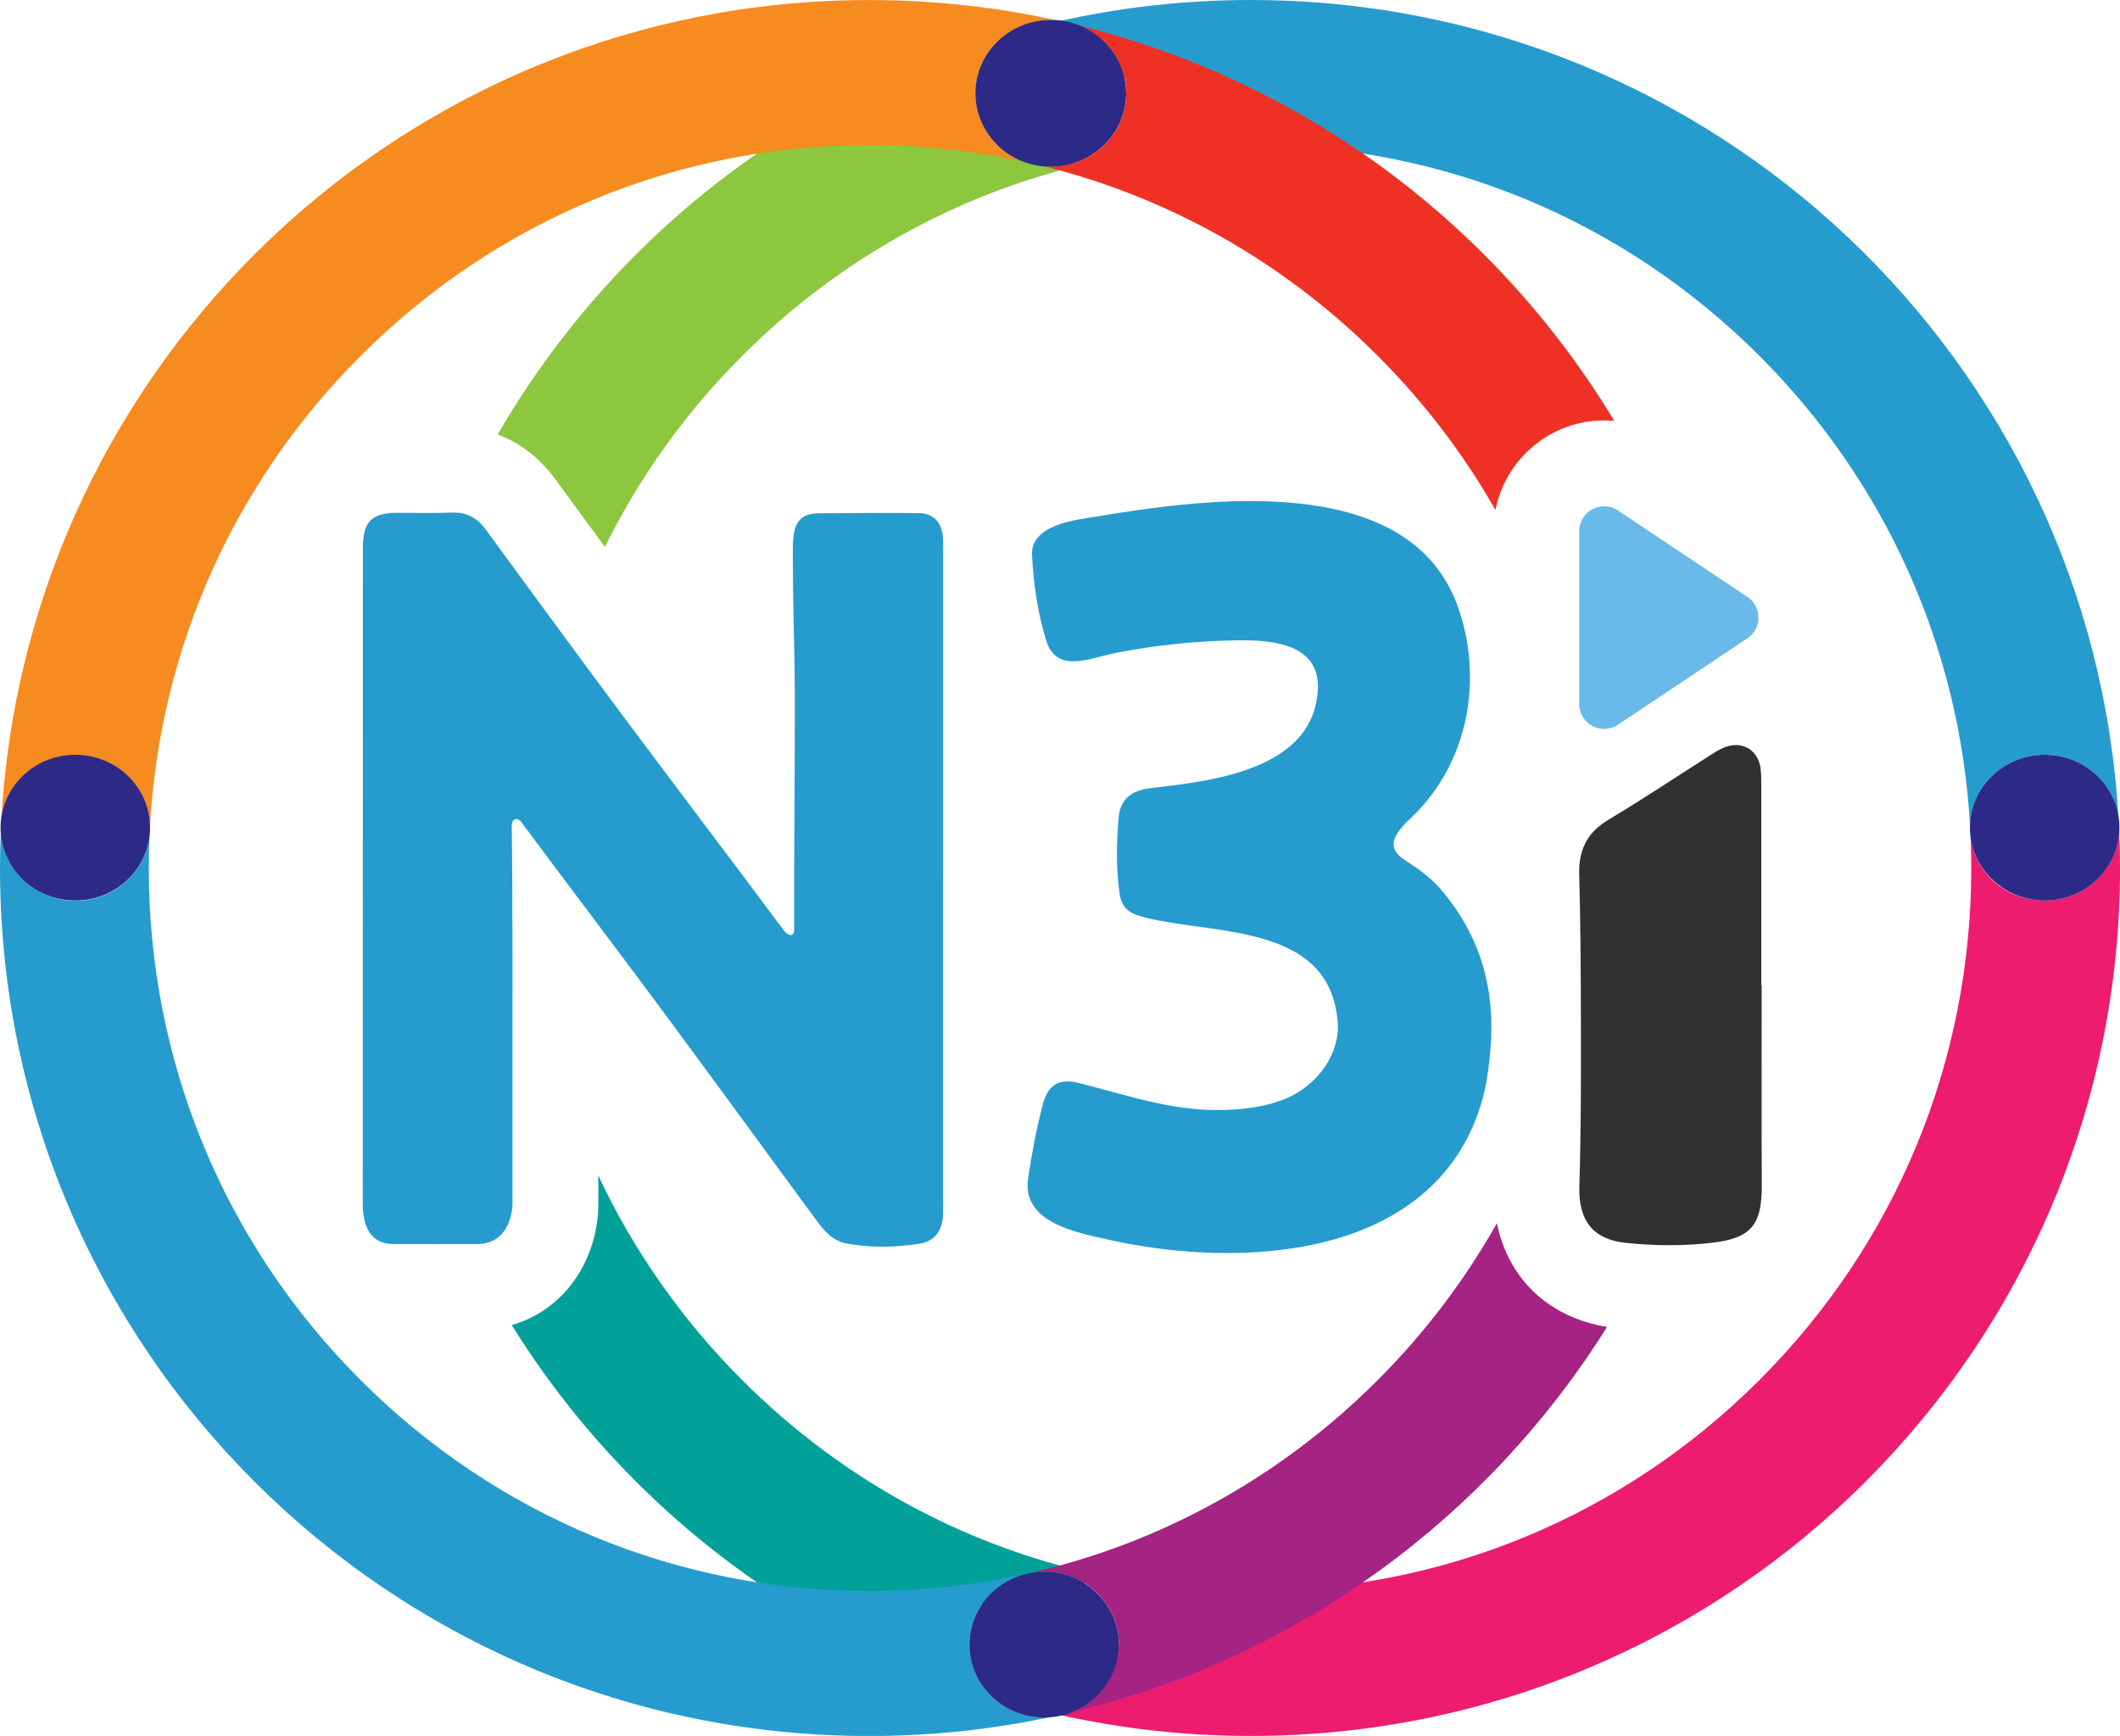
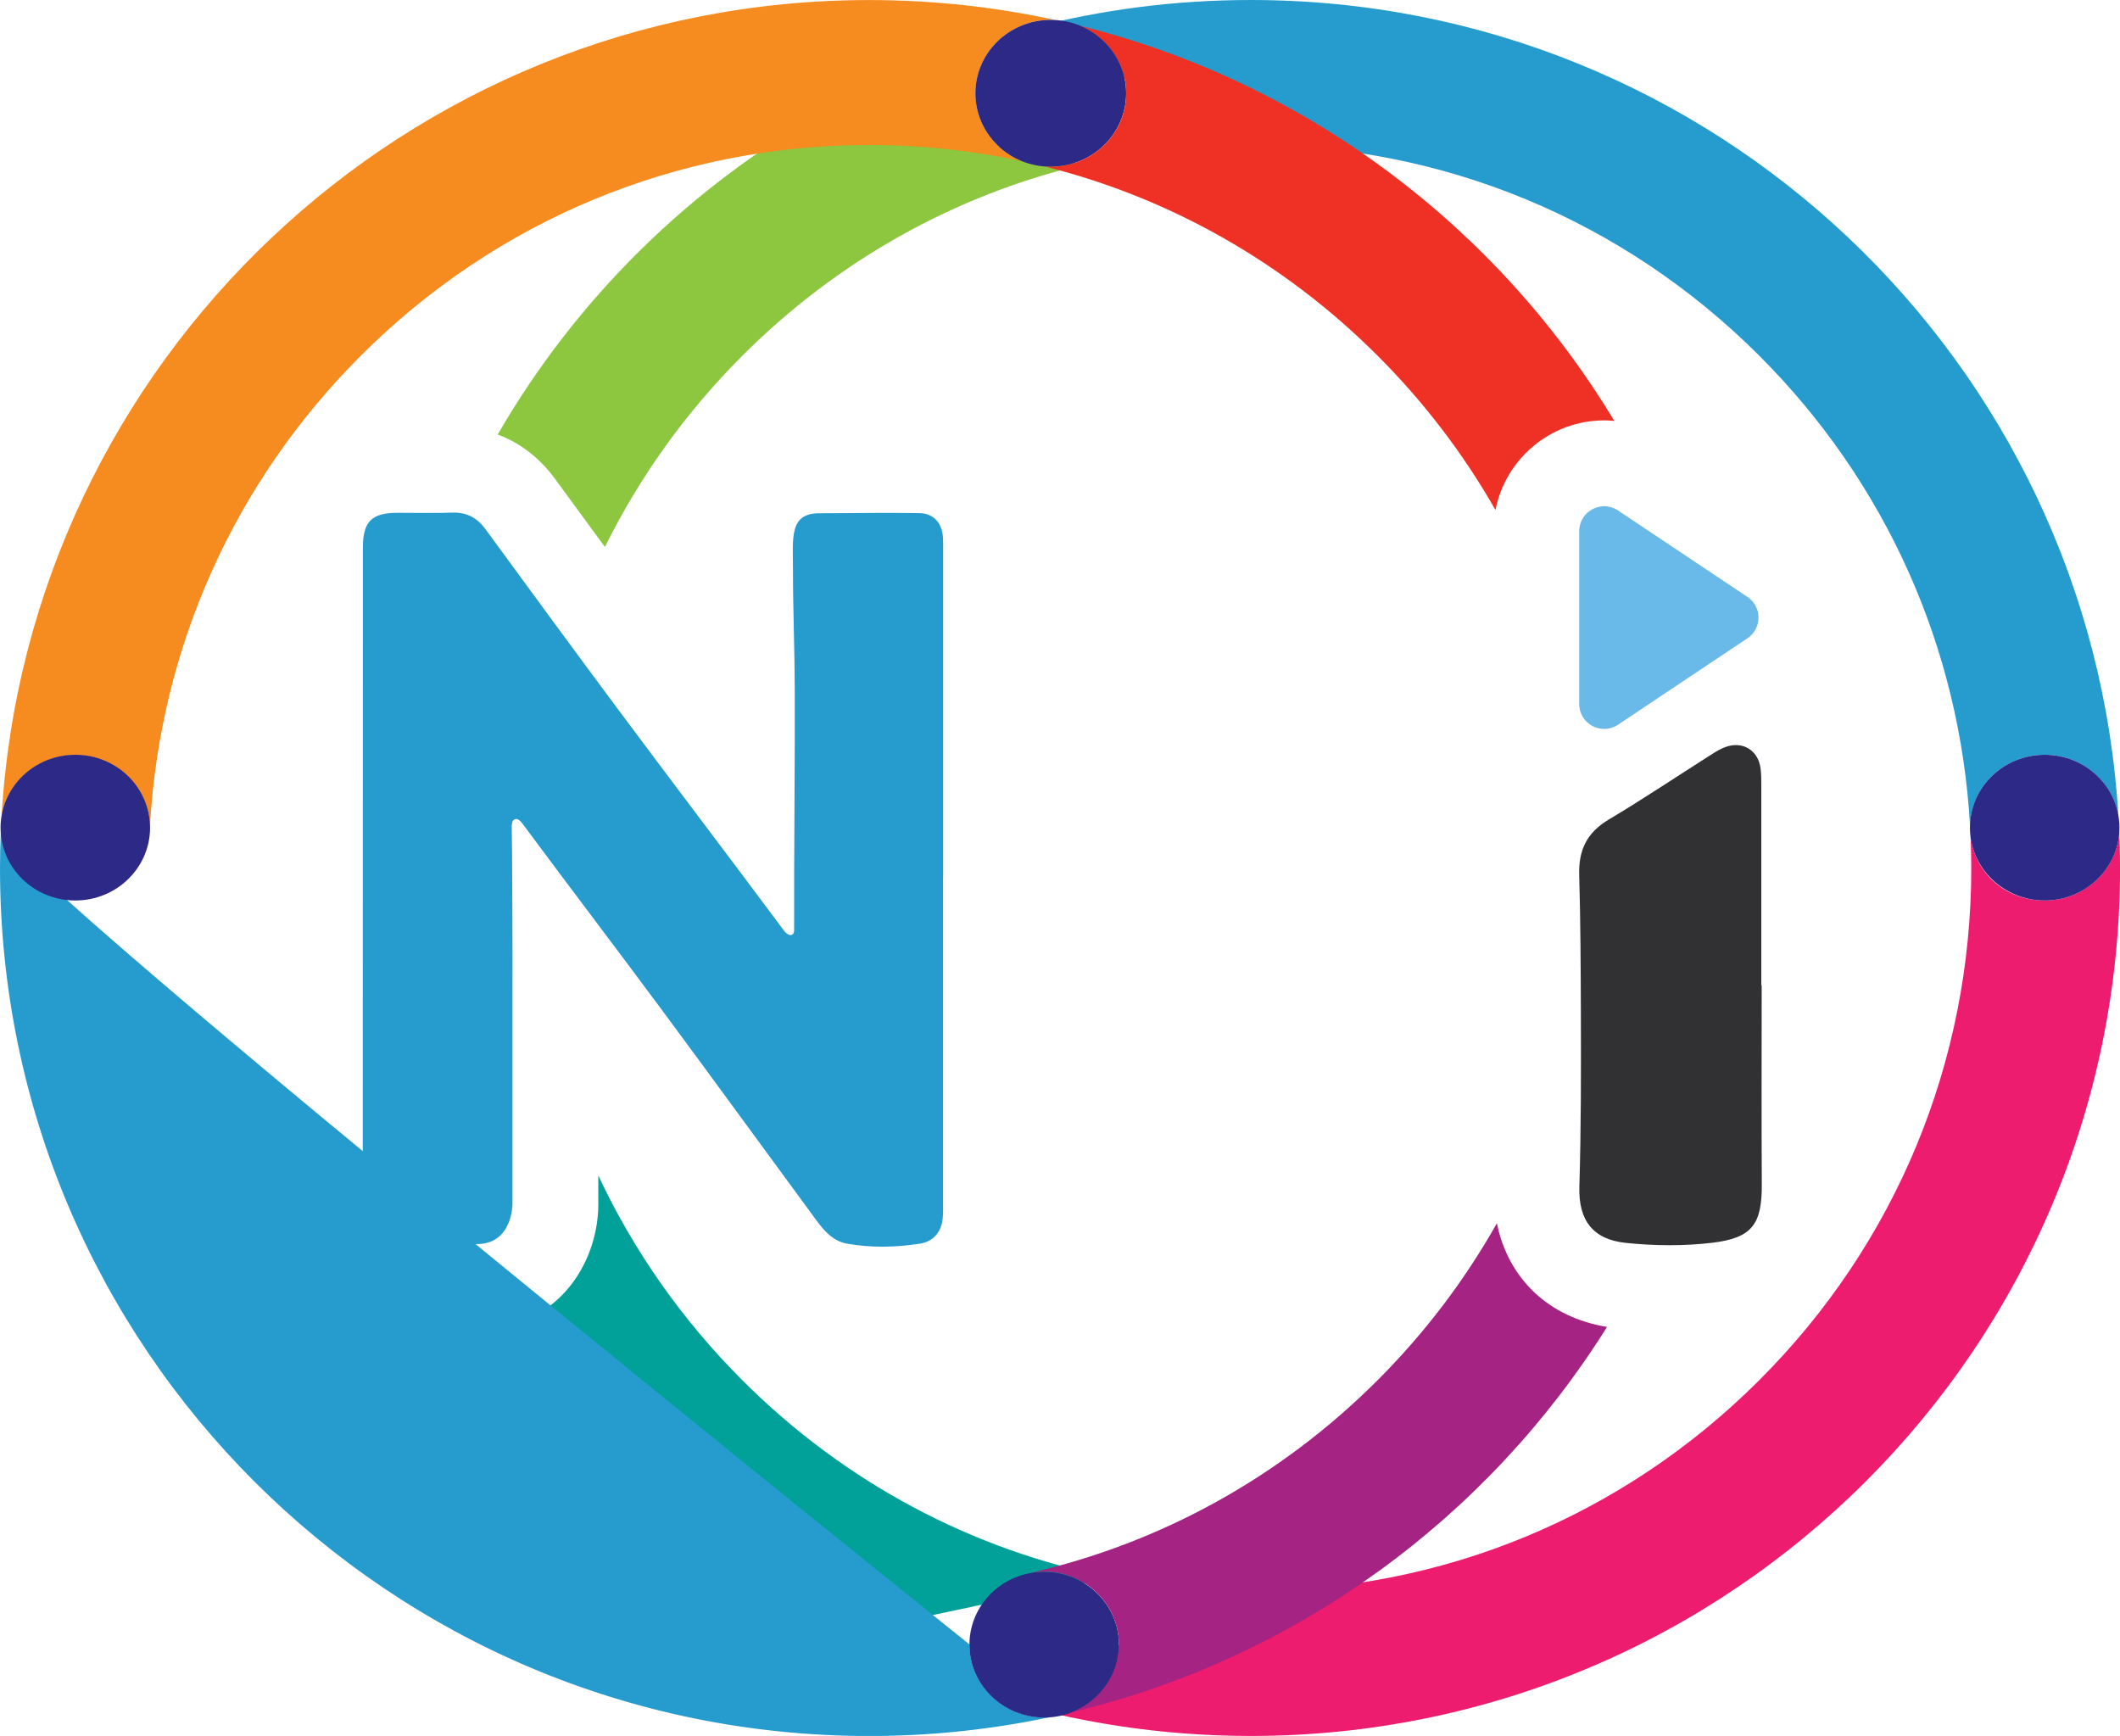
<svg xmlns="http://www.w3.org/2000/svg" id="Layer_1" viewBox="0 0 378.6 309.99">
  <defs>
    <style>.cls-1{fill:#2c2a86;}.cls-2{fill:#69bae8;}.cls-3{fill:#f68b1f;}.cls-4{fill:#01a19a;}.cls-5{fill:#313032;}.cls-6{fill:#269cce;}.cls-7{fill:#a42383;}.cls-8{fill:#8dc63f;}.cls-9{fill:#ed1c6f;}.cls-10{fill:#ee3124;}</style>
  </defs>
  <path class="cls-8" d="M99.04,85.41l4.07,5.55c1.59,2.17,3.24,4.42,4.92,6.71,6.19-12.51,14.43-24.05,24.59-34.2,16.99-16.97,37.88-28.6,60.63-34.05l-45.47-9.83c-24.49,13.66-44.88,33.76-58.9,58,3.98,1.49,7.46,4.14,10.16,7.82" />
  <path class="cls-4" d="M132.62,246.52c-10.81-10.8-19.47-23.17-25.77-36.61v5.23c-.03,5.51-2.02,10.97-5.45,15.01-2.68,3.15-6.13,5.34-10.01,6.47,14.41,23.19,34.79,42.3,58.98,55.21l47.95-10.14c-24.71-4.87-47.45-16.94-65.69-35.16" />
  <path class="cls-6" d="M365.15,134.78c6.65,0,12.15,4.75,13.16,10.95C373.52,64.44,305.99,0,223.38,0,209.81,0,196.65,1.74,184.11,5l39.27,20.88c34.24,0,66.47,13.35,90.75,37.59,22.68,22.64,35.9,52.25,37.69,84.04,.15-7.06,6.06-12.73,13.33-12.73" />
  <path class="cls-9" d="M378.46,148.59c-.43,6.81-6.21,12.21-13.31,12.21s-12.44-4.99-13.24-11.44c.08,1.87,.13,3.75,.13,5.63,0,34.61-13.46,67.11-37.91,91.52-24.28,24.24-56.51,37.59-90.75,37.59l-46.16,18.92c14.58,4.53,30.09,6.97,46.16,6.97,85.73,0,155.23-69.39,155.23-155,0-2.15-.06-4.28-.14-6.4" />
-   <path class="cls-6" d="M173.14,293.65c0-6.07,4.28-11.16,10.05-12.59-9.08,2.01-18.44,3.05-27.96,3.05-34.25,0-66.48-13.35-90.75-37.59-24.45-24.41-37.91-56.91-37.91-91.52,0-1.86,.05-3.72,.12-5.57-.81,6.43-6.42,11.42-13.24,11.42S.56,155.44,.14,148.62c-.09,2.12-.14,4.24-.14,6.38,0,85.6,69.5,155,155.23,155,11.1,0,21.93-1.17,32.38-3.39-.37,.03-.74,.06-1.12,.06-7.37,0-13.35-5.82-13.35-13.01" />
+   <path class="cls-6" d="M173.14,293.65S.56,155.44,.14,148.62c-.09,2.12-.14,4.24-.14,6.38,0,85.6,69.5,155,155.23,155,11.1,0,21.93-1.17,32.38-3.39-.37,.03-.74,.06-1.12,.06-7.37,0-13.35-5.82-13.35-13.01" />
  <path class="cls-3" d="M174.2,16.66c0-7.24,6.02-13.11,13.46-13.11,.31,0,.62,.02,.92,.05-10.75-2.35-21.91-3.59-33.36-3.59C72.59,0,5.04,64.49,.28,145.82c1-6.22,6.51-10.98,13.17-10.98,7.27,0,13.17,5.66,13.33,12.7,1.79-31.8,15.01-61.41,37.69-84.06,24.28-24.24,56.51-37.59,90.75-37.59,9.31,0,18.47,.99,27.36,2.92-4.92-1.95-8.38-6.65-8.38-12.14" />
  <path class="cls-1" d="M378.5,147.79c0,7.18-5.98,13.01-13.35,13.01s-13.35-5.82-13.35-13.01,5.98-13.01,13.35-13.01,13.35,5.82,13.35,13.01" />
  <path class="cls-1" d="M199.83,293.69c0,7.18-5.98,13.01-13.35,13.01s-13.35-5.82-13.35-13.01,5.98-13.01,13.35-13.01,13.35,5.82,13.35,13.01" />
  <path class="cls-1" d="M201.11,16.66c0,7.24-6.03,13.11-13.46,13.11s-13.46-5.87-13.46-13.11,6.03-13.11,13.46-13.11,13.46,5.87,13.46,13.11" />
  <path class="cls-1" d="M26.8,147.79c0,7.18-5.98,13.01-13.35,13.01S.1,154.98,.1,147.79s5.98-13.01,13.35-13.01,13.35,5.82,13.35,13.01" />
  <path class="cls-7" d="M267.32,218.44c-5.73,10.16-12.87,19.61-21.35,28.07-17.33,17.31-38.72,29.06-62,34.37,.81-.15,1.65-.24,2.5-.24,7.37,0,13.35,5.82,13.35,13.01,0,5.53-3.55,10.24-8.54,12.13,40.24-9.56,74.41-34.77,95.71-68.83-10.45-1.71-17.63-8.6-19.67-18.51" />
  <path class="cls-10" d="M286.5,75.07c.6,0,1.19,.04,1.79,.09-20.89-34.64-54.96-60.46-95.28-70.53,4.77,2.01,8.11,6.64,8.11,12.03,0,7.24-6.03,13.11-13.46,13.11-.37,0-.74-.02-1.1-.05,22.28,5.57,42.73,17.09,59.42,33.76,8.35,8.33,15.4,17.61,21.09,27.59,1.78-9.11,9.82-16,19.44-16" />
  <path class="cls-5" d="M314.61,175.95c0,11.83-.05,23.66,.02,35.49,.05,7.18-1.73,9.64-8.86,10.48-5.11,.61-10.33,.55-15.44,.02-5.82-.61-8.46-3.98-8.28-10.04,.31-10.31,.3-20.62,.27-30.93-.03-8.26-.06-16.52-.3-24.78-.12-4.39,1.38-7.52,5.24-9.82,6.17-3.68,12.15-7.69,18.23-11.55,.83-.53,1.68-1.07,2.6-1.41,3.13-1.16,5.93,.56,6.33,3.87,.12,.98,.12,1.98,.12,2.97,0,11.9,0,23.8,0,35.69h.05Z" />
  <path class="cls-6" d="M168.42,156.71c0,19.24,0,38.48,0,57.71,0,1.06,.04,2.12-.07,3.17-.24,2.43-1.69,4.12-4.06,4.49-4.33,.67-8.69,.77-13.02,0-2.52-.45-4.11-2.3-5.53-4.24-9.2-12.51-18.33-25.06-27.57-37.54-8.25-11.13-16.65-22.14-24.9-33.27-.32-.44-.81-.93-1.32-.74-.49,.18-.56,.83-.56,1.35,.18,12.04,.13,36.11,.13,36.11v31.36s-.04,7.04-6.32,7.04c-5.22,0-9.74,.02-14.97,0-2.65-.01-4.32-1.33-5.04-3.89-.29-1.02-.41-2.06-.41-3.13,.01-39.07,.02-78.14,.02-117.21,0-4.79,1.52-6.35,6.25-6.35,3.24,0,6.48,.08,9.72-.03,2.56-.09,4.43,.91,5.91,2.93,7.93,10.82,15.84,21.65,23.85,32.4,9.78,13.14,19.7,26.17,29.48,39.31,.38,.52,1.11,1.08,1.58,.63,.22-.21,.24-.56,.23-.86-.04-14.33,.16-28.66,.11-42.99-.02-7.07-.32-14.14-.32-21.22,0-5.7-.71-10.09,4.73-10.09,5.95,0,11.9-.13,17.85-.02,2.58,.05,4.06,1.79,4.21,4.38,.06,.99,.03,1.98,.03,2.98,0,19.24,0,38.48,0,57.71" />
  <path class="cls-2" d="M312.05,106.58l-23.09-15.42c-2.97-1.98-6.94,.15-6.94,3.71v30.83c0,3.57,3.97,5.69,6.94,3.71l23.09-15.42c2.65-1.77,2.65-5.65,0-7.42" />
-   <path class="cls-6" d="M221.14,89.51c16.57-.36,33.55,3.11,39.17,18.7,4.55,12.61,2.3,28.24-8.93,38.41-.49,.44-.91,.96-1.32,1.48-1.81,2.28-1.58,3.94,.96,5.58,2.29,1.48,4.48,3.03,6.27,5.11,7.16,8.34,9.85,18.05,8.86,28.88-.3,3.28-.73,6.56-1.72,9.72-8.67,27.66-43.03,29.28-66.71,23.93-5.75-1.3-15.3-3.08-14.11-10.97,.66-4.38,1.48-8.72,2.58-13.01,.93-3.64,2.89-4.86,6.6-3.92,9.34,2.36,17.48,5.35,27.36,4.72,3.53-.23,7.1-.8,10.29-2.34,4.94-2.37,8.9-7.66,8.45-13.32-1.46-18.25-23.45-15.34-35.54-18.96-1.97-.59-3.09-1.77-3.4-3.89-.66-4.55-.56-9.1-.18-13.64,.27-3.21,2.24-4.85,5.69-5.25,10.68-1.26,29.02-3.11,29.88-17.49,.5-8.3-8.15-8.99-14.33-8.91-7.28,.1-14.55,.85-21.7,2.24-4.74,.92-10.68,3.88-12.53-2.36-1.53-5.15-2.16-9.66-2.48-15.01-.33-5.58,7.84-6.37,11.8-7.02,6.91-1.14,15.91-2.5,25.04-2.7" />
</svg>